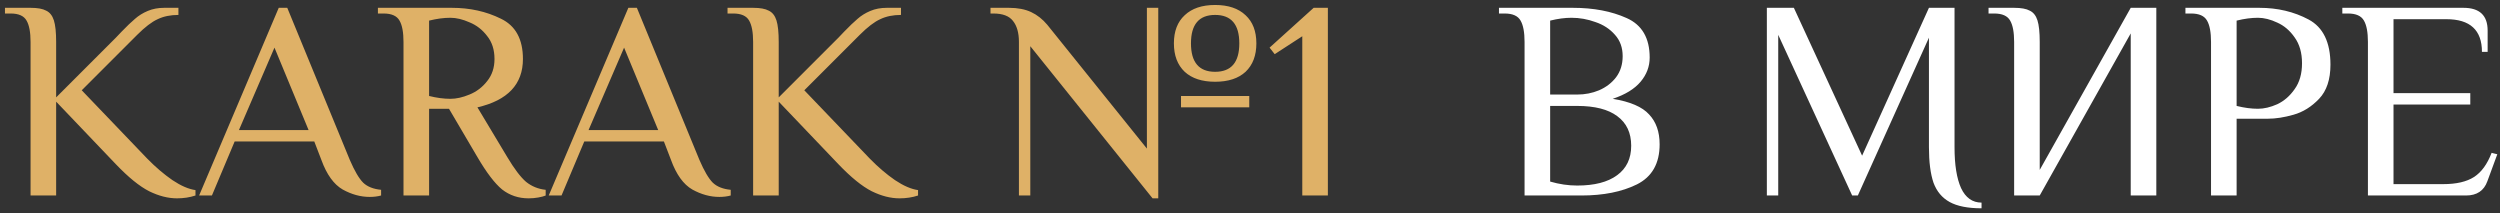
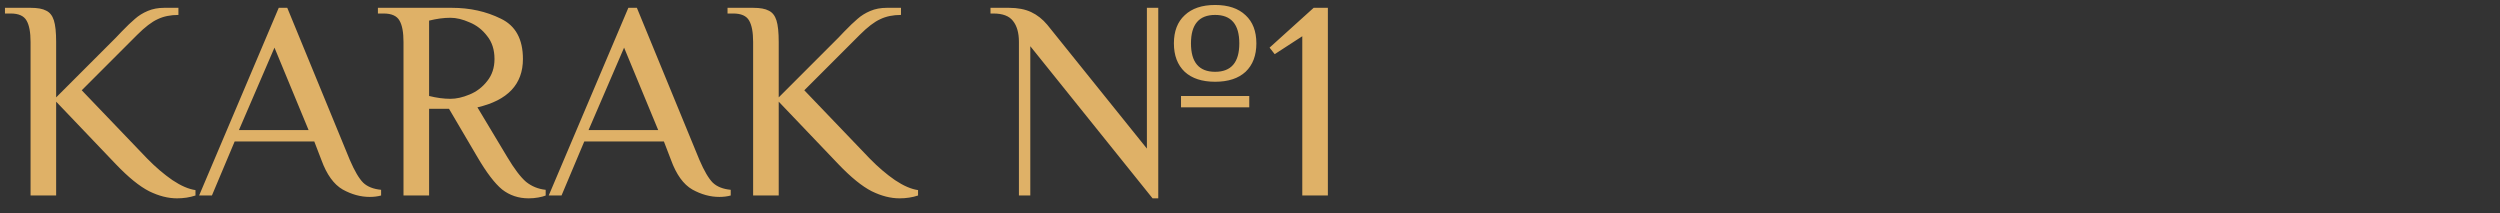
<svg xmlns="http://www.w3.org/2000/svg" width="422" height="36" viewBox="0 0 422 36" fill="none">
  <rect x="0" y="0" width="422" height="36" fill="#333333" stroke="none" />
  <path d="M29.878 33.48C28.374 33.48 26.806 33.08 25.174 32.28C23.542 31.448 21.67 29.928 19.558 27.72L9.478 17.16V33H5.158V7.08C5.158 5.448 4.934 4.248 4.486 3.48C4.038 2.68 3.142 2.28 1.798 2.28H0.838V1.32H5.158C6.342 1.32 7.222 1.48 7.798 1.8C8.406 2.088 8.838 2.632 9.094 3.432C9.35 4.232 9.478 5.448 9.478 7.08V16.44L19.558 6.36L20.518 5.352C21.414 4.424 22.166 3.704 22.774 3.192C23.382 2.648 24.102 2.2 24.934 1.848C25.766 1.496 26.694 1.32 27.718 1.32H30.118V2.52C28.774 2.52 27.606 2.76 26.614 3.24C25.622 3.688 24.47 4.568 23.158 5.88L13.798 15.24L24.838 26.76C26.246 28.2 27.67 29.416 29.11 30.408C30.55 31.368 31.846 31.928 32.998 32.088V33C32.038 33.32 30.998 33.48 29.878 33.48ZM62.411 33.24C60.875 33.24 59.355 32.824 57.851 31.992C56.347 31.128 55.147 29.464 54.251 27L53.051 23.88H39.611L35.771 33H33.611L47.051 1.32H48.491L59.051 27C59.851 28.856 60.603 30.136 61.307 30.84C62.011 31.512 63.019 31.912 64.331 32.04V33C63.755 33.16 63.115 33.24 62.411 33.24ZM40.331 21.96H52.091L46.331 8.04L40.331 21.96ZM89.231 33.48C87.535 33.48 86.047 32.984 84.767 31.992C83.519 30.968 82.127 29.144 80.591 26.52L75.791 18.36H72.431V33H68.111V7.08C68.111 5.448 67.887 4.248 67.439 3.48C66.991 2.68 66.095 2.28 64.751 2.28H63.791V1.32H76.271C79.311 1.32 82.063 1.928 84.527 3.144C87.023 4.328 88.271 6.6 88.271 9.96C88.271 14.216 85.711 16.936 80.591 18.12L85.631 26.52C86.815 28.504 87.871 29.896 88.799 30.696C89.759 31.464 90.863 31.912 92.111 32.04V33C91.823 33.128 91.407 33.24 90.863 33.336C90.351 33.432 89.807 33.48 89.231 33.48ZM76.031 16.68C77.023 16.68 78.095 16.44 79.247 15.96C80.431 15.48 81.423 14.728 82.223 13.704C83.055 12.68 83.471 11.432 83.471 9.96C83.471 8.392 83.055 7.096 82.223 6.072C81.423 5.016 80.431 4.248 79.247 3.768C78.095 3.256 77.023 3 76.031 3C74.911 3 73.711 3.16 72.431 3.48V16.2C73.711 16.52 74.911 16.68 76.031 16.68ZM121.426 33.24C119.89 33.24 118.37 32.824 116.866 31.992C115.362 31.128 114.162 29.464 113.266 27L112.066 23.88H98.626L94.786 33H92.626L106.066 1.32H107.506L118.066 27C118.866 28.856 119.618 30.136 120.322 30.84C121.026 31.512 122.034 31.912 123.346 32.04V33C122.77 33.16 122.13 33.24 121.426 33.24ZM99.346 21.96H111.106L105.346 8.04L99.346 21.96ZM151.847 33.48C150.343 33.48 148.775 33.08 147.143 32.28C145.511 31.448 143.639 29.928 141.527 27.72L131.447 17.16V33H127.127V7.08C127.127 5.448 126.903 4.248 126.455 3.48C126.007 2.68 125.111 2.28 123.767 2.28H122.807V1.32H127.127C128.311 1.32 129.191 1.48 129.767 1.8C130.375 2.088 130.807 2.632 131.063 3.432C131.319 4.232 131.447 5.448 131.447 7.08V16.44L141.527 6.36L142.487 5.352C143.383 4.424 144.135 3.704 144.743 3.192C145.351 2.648 146.071 2.2 146.903 1.848C147.735 1.496 148.663 1.32 149.687 1.32H152.087V2.52C150.743 2.52 149.575 2.76 148.583 3.24C147.591 3.688 146.439 4.568 145.127 5.88L135.767 15.24L146.807 26.76C148.215 28.2 149.639 29.416 151.079 30.408C152.519 31.368 153.815 31.928 154.967 32.088V33C154.007 33.32 152.967 33.48 151.847 33.48ZM205.115 13.8C202.907 13.8 201.195 13.24 199.979 12.12C198.763 10.968 198.155 9.368 198.155 7.32C198.155 5.272 198.763 3.688 199.979 2.568C201.195 1.416 202.907 0.84 205.115 0.84C207.323 0.84 209.035 1.416 210.251 2.568C211.467 3.688 212.075 5.272 212.075 7.32C212.075 9.368 211.467 10.968 210.251 12.12C209.035 13.24 207.323 13.8 205.115 13.8ZM173.915 7.8V33H171.995V7.08C171.995 5.544 171.659 4.36 170.987 3.528C170.347 2.696 169.243 2.28 167.675 2.28H167.195V1.32H170.315C171.787 1.32 173.035 1.56 174.059 2.04C175.083 2.52 175.995 3.24 176.795 4.2L193.595 25.08V1.32H195.515V33.48H194.555L173.915 7.8ZM205.115 12.12C207.835 12.12 209.195 10.52 209.195 7.32C209.195 4.12 207.835 2.52 205.115 2.52C202.395 2.52 201.035 4.12 201.035 7.32C201.035 10.52 202.395 12.12 205.115 12.12ZM199.355 18.12V16.2H210.875V18.12H199.355ZM219.825 33V6.12L215.169 9.144L214.305 8.04L221.745 1.32H224.145V33H219.825Z" fill="#DFB167" />
-   <path d="M257.346 7.08C257.346 5.448 257.122 4.248 256.674 3.48C256.226 2.68 255.33 2.28 253.986 2.28H253.026V1.32H265.506C268.994 1.32 272.018 1.896 274.578 3.048C277.17 4.2 278.466 6.424 278.466 9.72C278.466 11.224 277.954 12.584 276.93 13.8C275.906 15.016 274.338 15.976 272.226 16.68C275.17 17.16 277.218 18.04 278.37 19.32C279.554 20.568 280.146 22.248 280.146 24.36C280.146 27.592 278.866 29.848 276.306 31.128C273.778 32.376 270.658 33 266.946 33H257.346V7.08ZM266.226 15.96C267.538 15.96 268.77 15.72 269.922 15.24C271.106 14.728 272.066 13.992 272.802 13.032C273.538 12.04 273.906 10.856 273.906 9.48C273.906 8.04 273.474 6.84 272.61 5.88C271.746 4.888 270.642 4.168 269.298 3.72C267.986 3.24 266.642 3 265.266 3C264.146 3 262.946 3.16 261.666 3.48V15.96H266.226ZM266.226 31.32C269.138 31.32 271.378 30.744 272.946 29.592C274.546 28.44 275.346 26.776 275.346 24.6C275.346 22.424 274.562 20.76 272.994 19.608C271.458 18.456 269.202 17.88 266.226 17.88H261.666V30.648C263.202 31.096 264.722 31.32 266.226 31.32ZM334.485 35.16C332.181 35.16 330.389 34.808 329.109 34.104C327.829 33.4 326.917 32.312 326.373 30.84C325.861 29.336 325.605 27.336 325.605 24.84V6.36L313.605 33H312.645L300.165 5.88V33H298.245V1.32H302.805L314.325 26.28L325.605 1.32H329.925V24.84C329.925 27.816 330.293 30.12 331.029 31.752C331.797 33.384 332.949 34.2 334.485 34.2V35.16ZM339.986 7.08C339.986 5.448 339.762 4.248 339.314 3.48C338.866 2.68 337.97 2.28 336.626 2.28H335.666V1.32H339.986C341.17 1.32 342.05 1.48 342.626 1.8C343.234 2.088 343.666 2.632 343.922 3.432C344.178 4.232 344.306 5.448 344.306 7.08V28.68L359.666 1.32H363.986V33H359.666V5.64L344.306 33H339.986V7.08ZM373.221 7.08C373.221 5.448 372.997 4.248 372.549 3.48C372.101 2.68 371.205 2.28 369.861 2.28H368.901V1.32H381.381C384.453 1.32 387.221 1.976 389.685 3.288C392.149 4.6 393.381 7.144 393.381 10.92C393.381 13.416 392.741 15.336 391.461 16.68C390.181 18.024 388.741 18.92 387.141 19.368C385.573 19.816 384.133 20.04 382.821 20.04H377.541V33H373.221V7.08ZM381.141 18.36C382.165 18.36 383.253 18.104 384.405 17.592C385.557 17.048 386.533 16.2 387.333 15.048C388.165 13.896 388.581 12.44 388.581 10.68C388.581 8.92 388.165 7.464 387.333 6.312C386.533 5.16 385.557 4.328 384.405 3.816C383.253 3.272 382.165 3 381.141 3C380.021 3 378.821 3.16 377.541 3.48V17.88C378.821 18.2 380.021 18.36 381.141 18.36ZM399.705 7.08C399.705 5.448 399.481 4.248 399.033 3.48C398.585 2.68 397.689 2.28 396.345 2.28H395.385V1.32H415.833C418.553 1.32 419.913 2.6 419.913 5.16V8.76H418.953C418.953 5.08 416.953 3.24 412.953 3.24H404.025V15.72H416.985V17.64H404.025V31.08H412.425C414.633 31.08 416.361 30.68 417.609 29.88C418.857 29.08 419.849 27.72 420.585 25.8L421.545 26.04L419.865 30.6C419.289 32.2 418.089 33 416.265 33H399.705V7.08Z" fill="white" />
</svg>